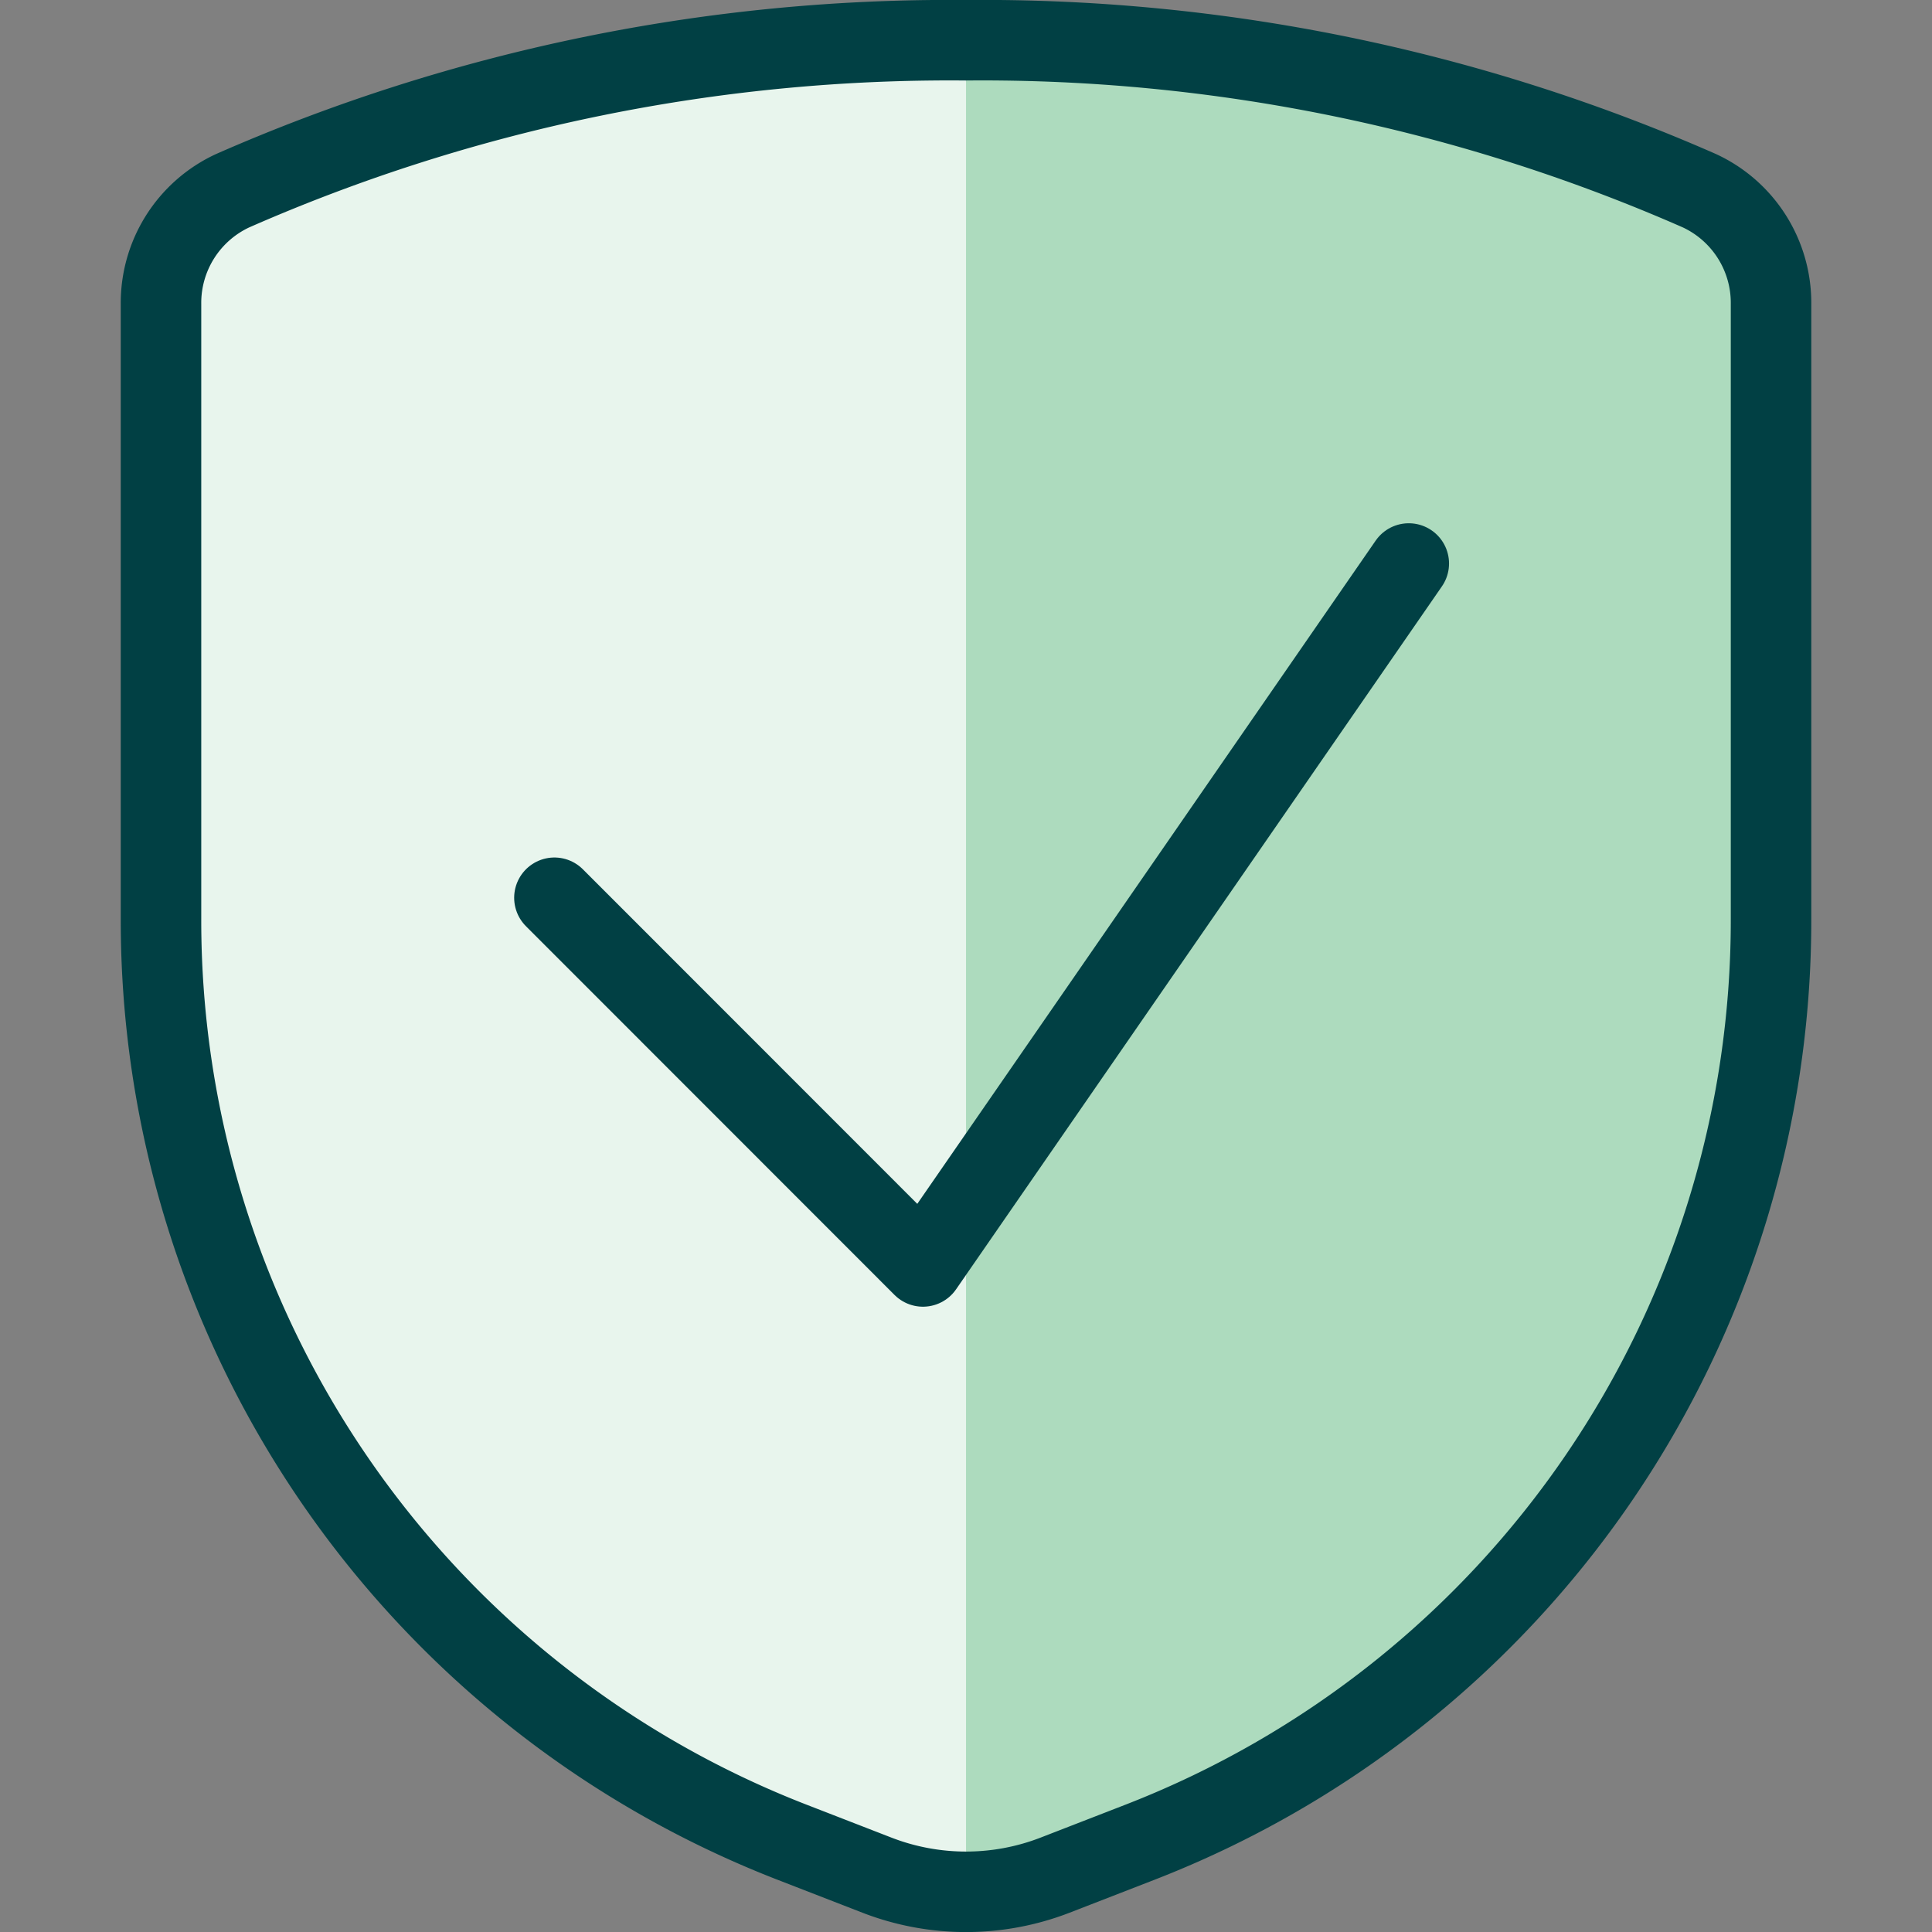
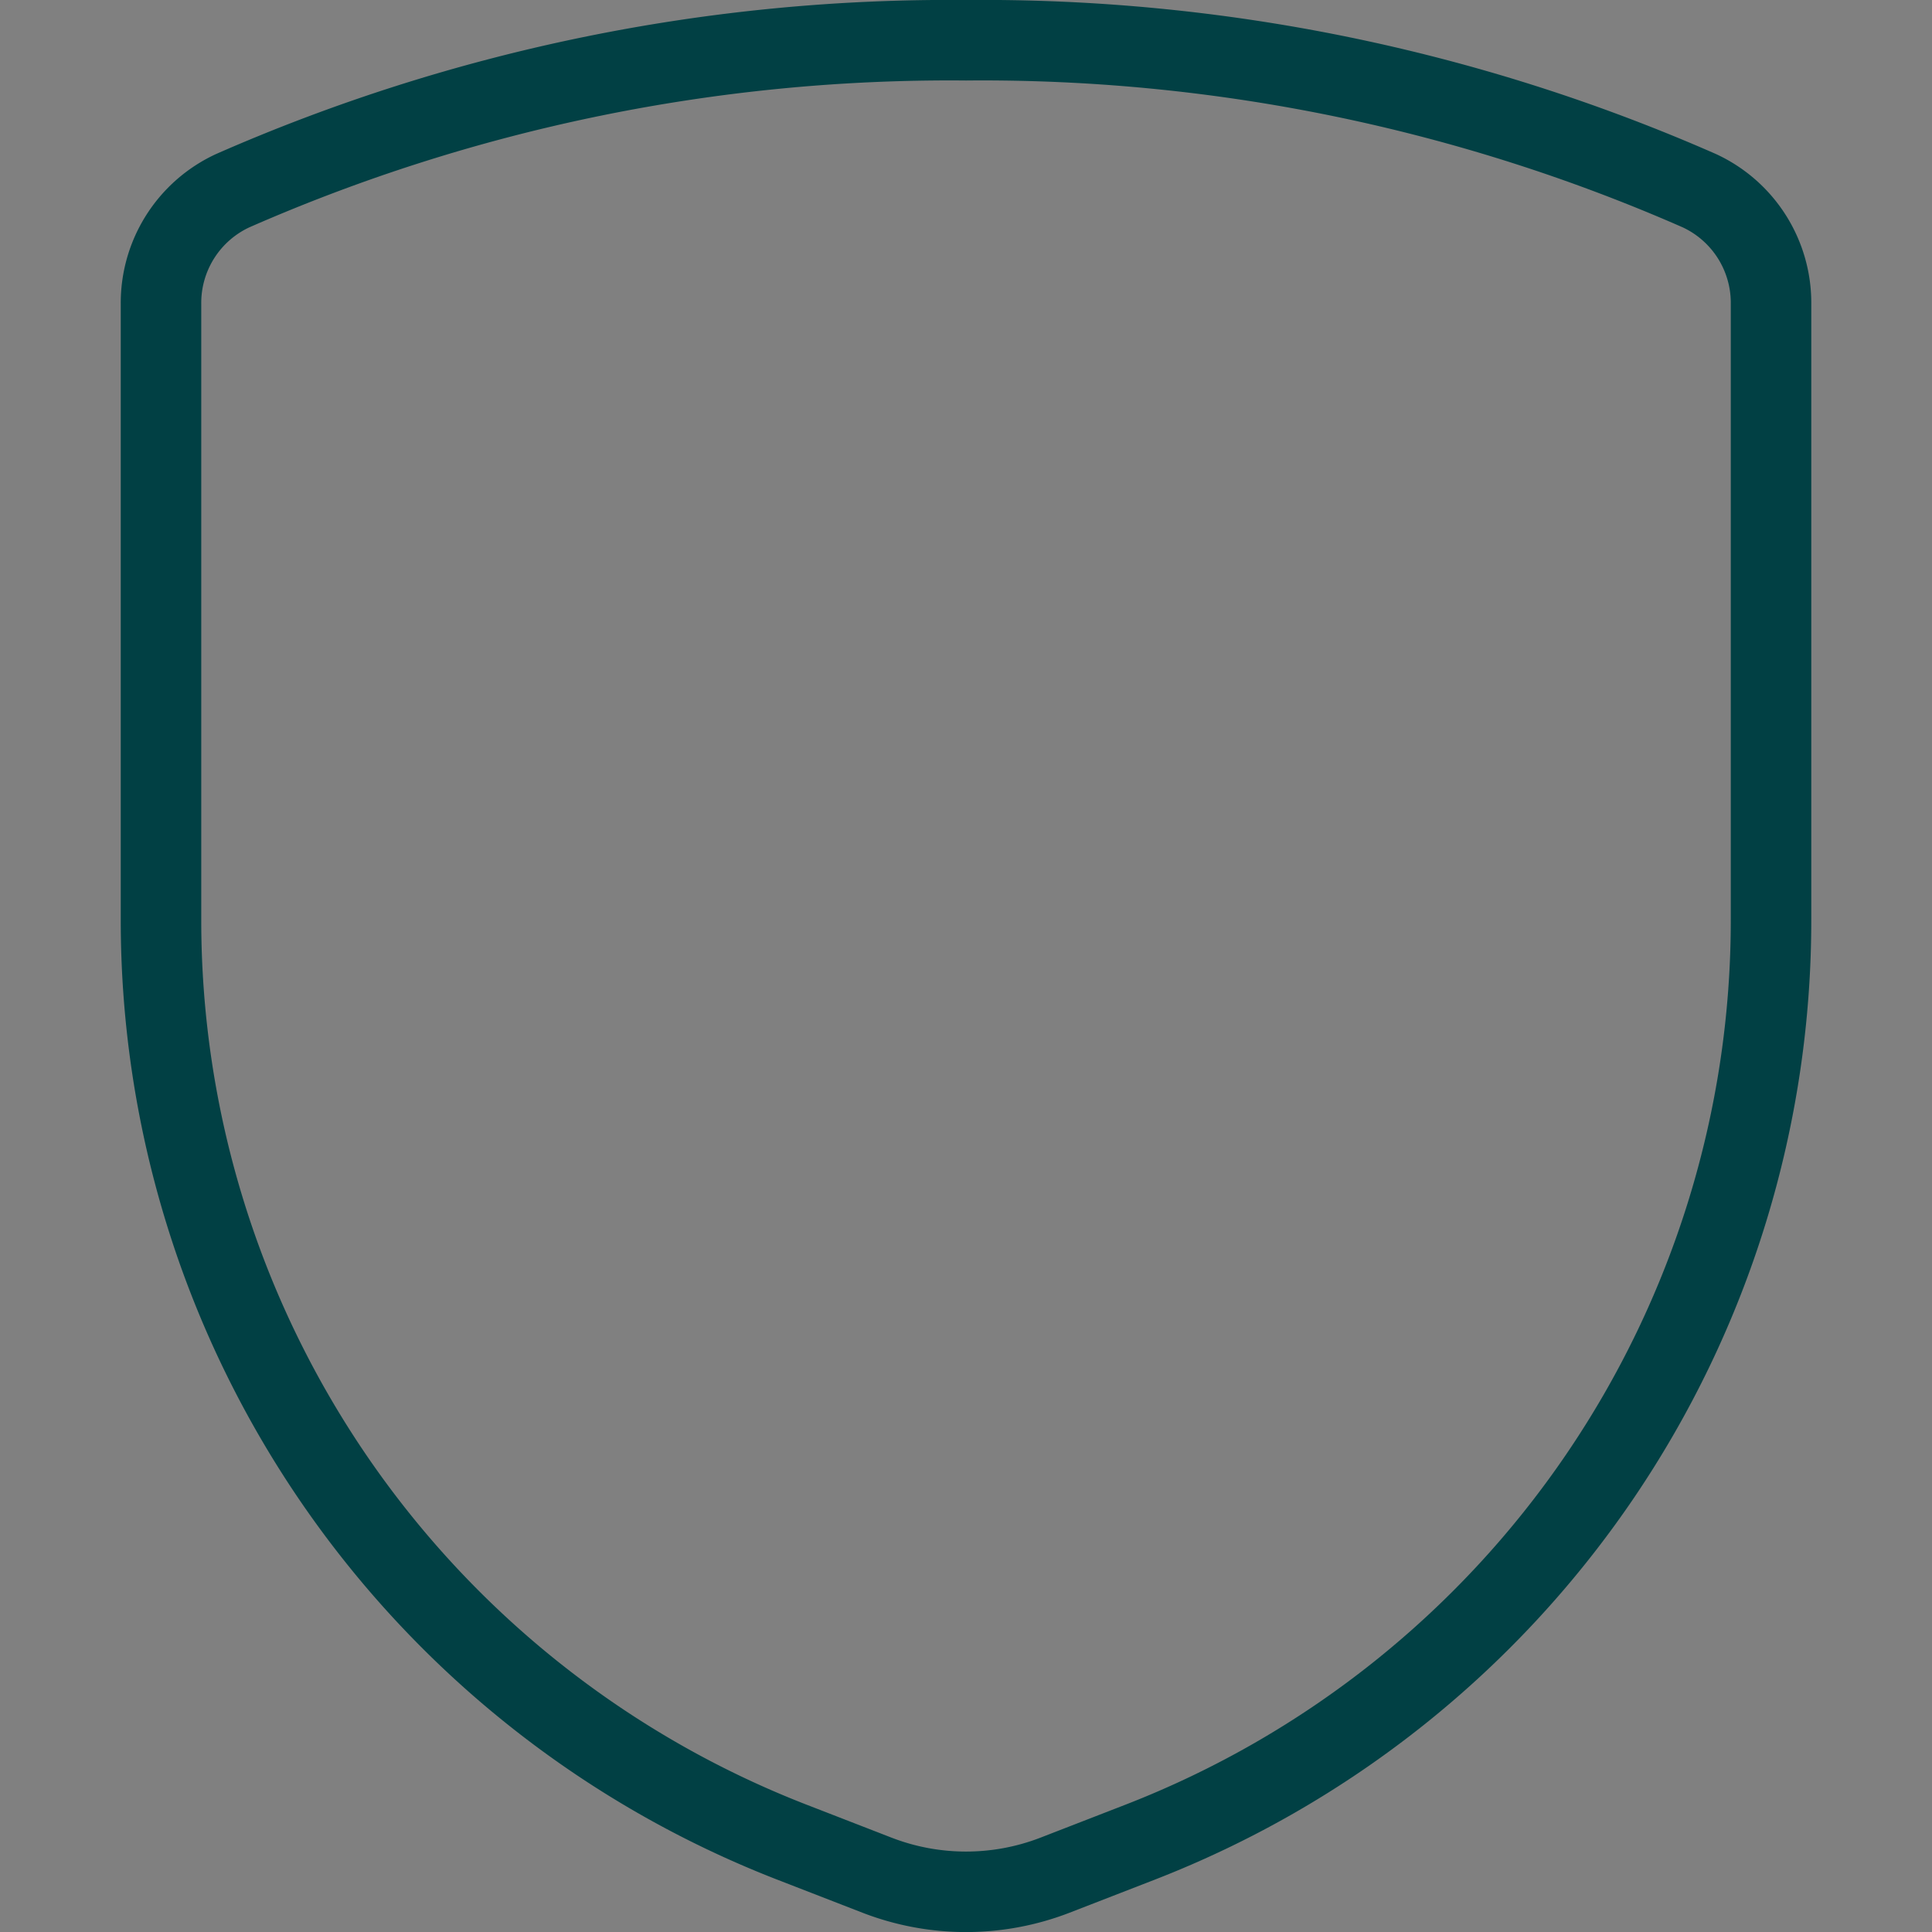
<svg xmlns="http://www.w3.org/2000/svg" viewBox="0 0 400 400">
  <rect x="0" y="0" width="400" height="400" fill="#808080" stroke="none" />
  <g transform="matrix(16.667,0,0,16.667,0,0)">
    <defs>
      <style>.a{fill:#addbbe;}.b{fill:#e8f5ed;}.c{fill:none;stroke:#014044;stroke-linecap:round;stroke-linejoin:round;}</style>
    </defs>
-     <path class="a" d="M2,3.775v7.637A12.285,12.285,0,0,0,9.828,22.88l1.067.414a3.063,3.063,0,0,0,2.21,0l1.067-.414A12.285,12.285,0,0,0,22,11.412V3.775a1.536,1.536,0,0,0-.89-1.406A22.143,22.143,0,0,0,12,.5,22.143,22.143,0,0,0,2.89,2.369,1.536,1.536,0,0,0,2,3.775Z" />
-     <path class="b" d="M12,.5A22.143,22.143,0,0,0,2.89,2.369,1.536,1.536,0,0,0,2,3.775v7.637A12.285,12.285,0,0,0,9.828,22.88l1.067.414A3.074,3.074,0,0,0,12,23.5Z" />
    <path class="c" d="M2,3.775v7.637A12.285,12.285,0,0,0,9.828,22.88l1.067.414a3.063,3.063,0,0,0,2.21,0l1.067-.414A12.285,12.285,0,0,0,22,11.412V3.775a1.536,1.536,0,0,0-.89-1.406A22.143,22.143,0,0,0,12,.5,22.143,22.143,0,0,0,2.89,2.369,1.536,1.536,0,0,0,2,3.775Z" />
-     <polyline class="c" points="17.5 7 11.465 15.732 6.887 11.152" />
  </g>
</svg>